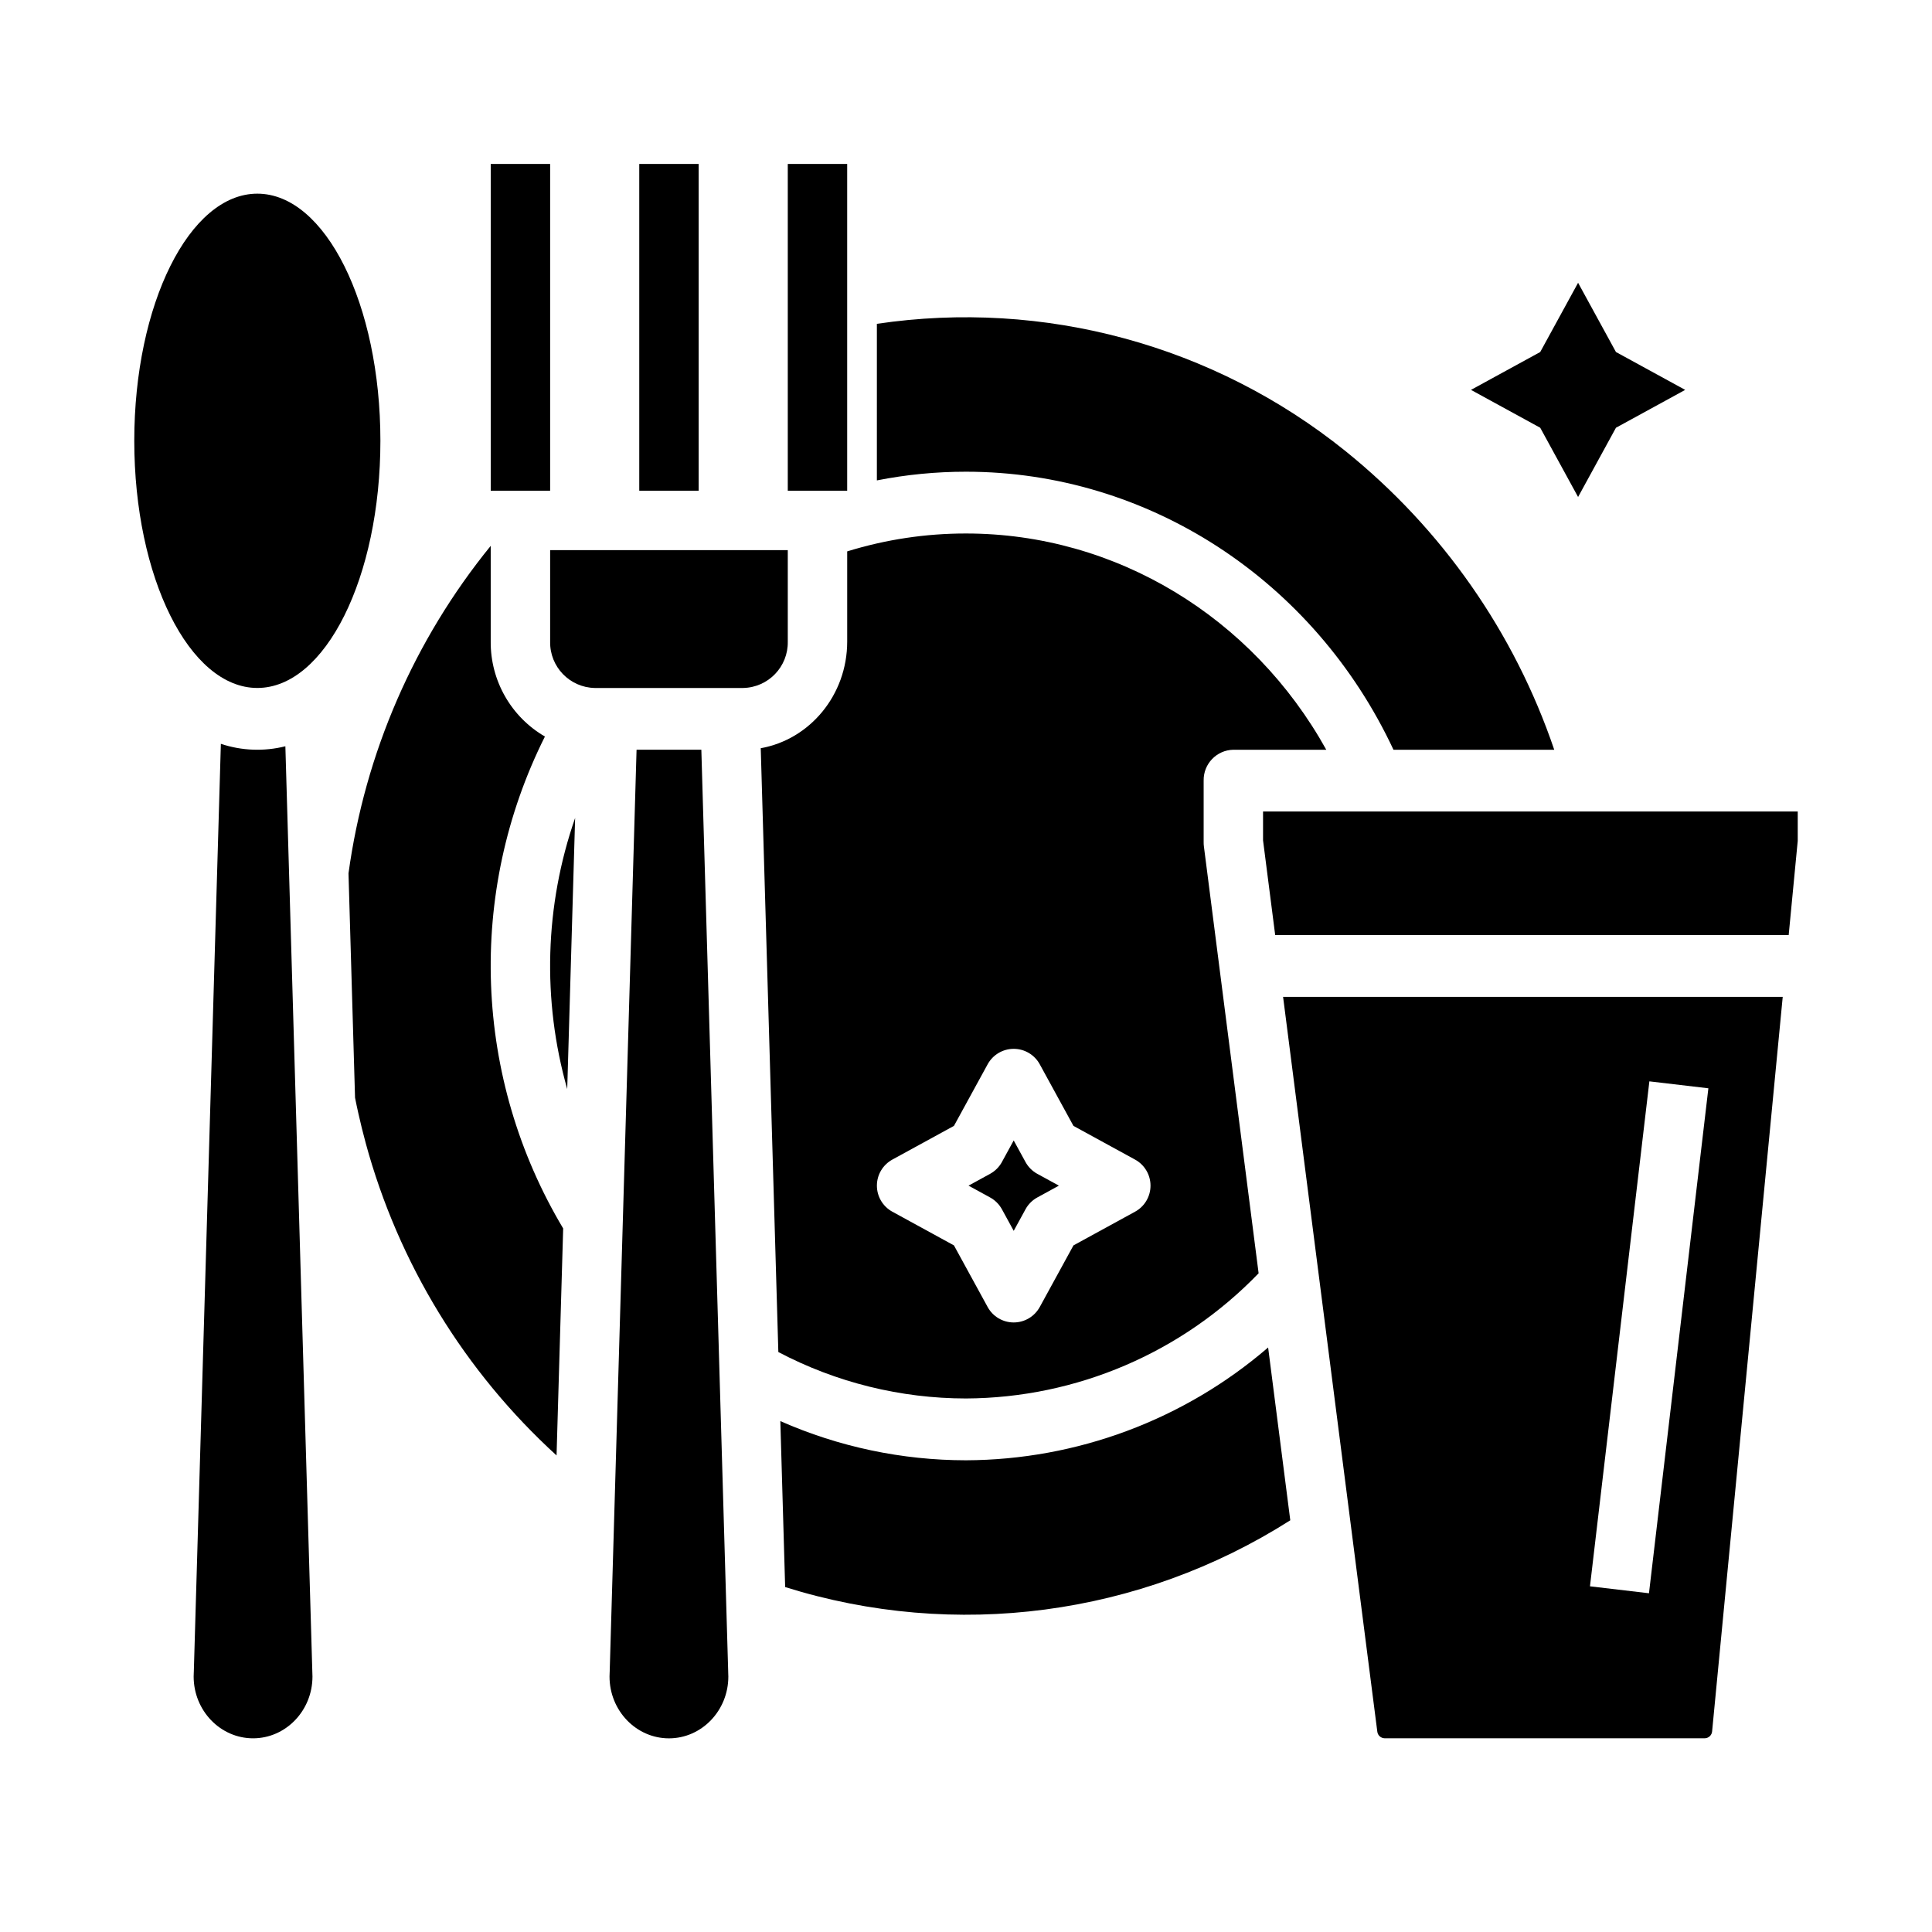
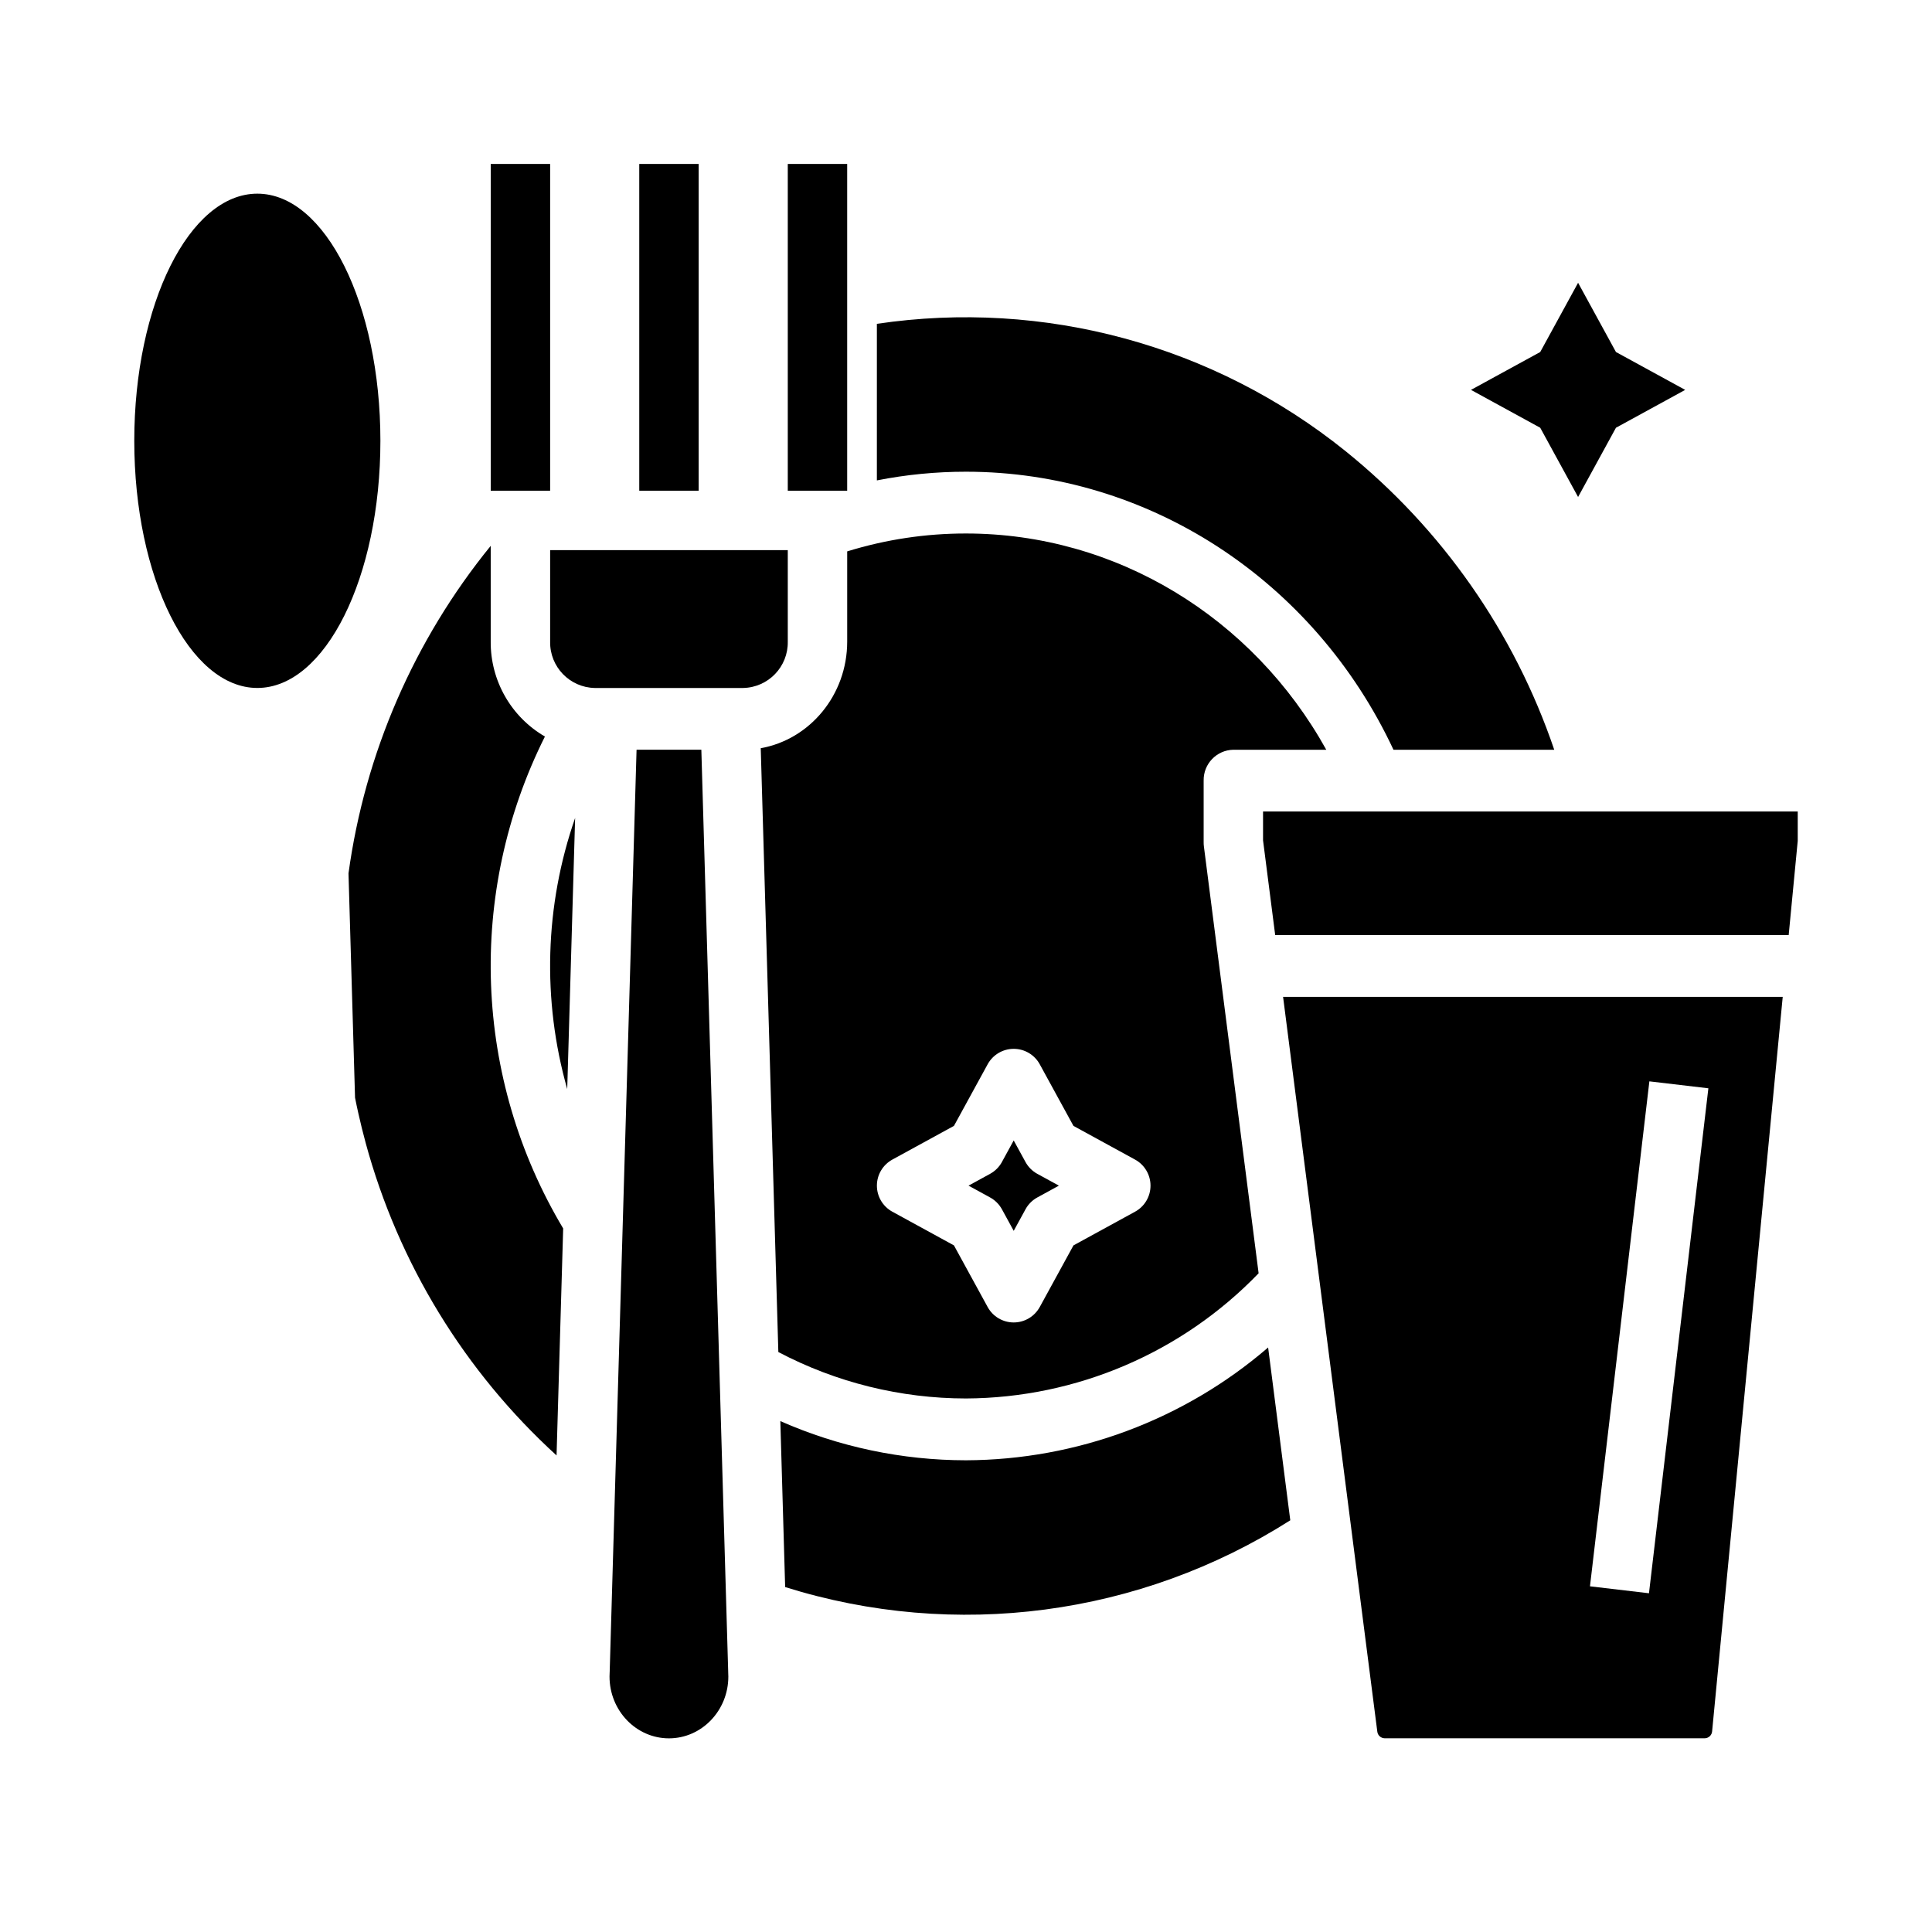
<svg xmlns="http://www.w3.org/2000/svg" fill="#000000" width="800px" height="800px" version="1.1" viewBox="144 144 512 512">
  <g>
    <path d="m274.05 187.45h15.742v86.594h-15.742z" />
    <path d="m313.41 187.45h15.742v86.594h-15.742z" />
    <path d="m352.77 187.45h15.742v86.594h-15.742z" />
-     <path d="m226.77 587.04-7.144-245.27c-5.641 1.418-11.574 1.195-17.094-0.648l-7.168 245.92c0 0.082-0.008 0.164-0.012 0.246-0.02 0.332-0.031 0.668-0.031 1.008 0 9.027 7.066 16.375 15.746 16.375 8.68 0 15.742-7.344 15.742-16.375 0-0.336-0.012-0.676-0.031-1.008 0-0.082-0.004-0.164-0.008-0.246z" />
    <path d="m288.41 339.19c-4.398-2.555-8.047-6.227-10.566-10.645-2.523-4.414-3.836-9.422-3.801-14.508v-25.379c-20.281 24.926-33.32 54.949-37.688 86.789l1.734 59.453c0.277 1.391 0.57 2.797 0.887 4.188 0.582 2.609 1.234 5.234 1.934 7.812l-0.004-0.004c8.656 31.848 26.203 60.574 50.586 82.812l1.754-60.156v-0.004c-23.766-39.777-25.59-88.93-4.836-130.36z" />
    <path d="m376.38 271.31c7.777-1.535 15.688-2.305 23.617-2.301 48.348 0 92.258 28.746 113.29 73.684h42.605c-10.57-31.102-29.762-58.555-55.34-79.164-34.875-28.07-79.891-40.289-124.17-33.711z" />
    <path d="m562.21 218.94 10.035 18.348 18.348 10.035-18.348 10.035-10.035 18.348-10.035-18.348-18.348-10.035 18.348-10.035z" />
    <path d="m244.81 260.82c0 36.172-14.602 65.496-32.613 65.496-18.012 0-32.613-29.324-32.613-65.496 0-36.172 14.602-65.496 32.613-65.496 18.012 0 32.613 29.324 32.613 65.496" />
    <path d="m294.32 432.61 2.094-71.832h-0.004c-8.051 23.164-8.781 48.242-2.09 71.832z" />
    <path d="m484.03 408.18 24.969 194.71c0.113 0.996 0.949 1.754 1.949 1.773h84.82c1.031-0.016 1.883-0.816 1.961-1.844l18.711-194.64zm96.965 158.05-15.637-1.84 15.742-133.82 15.637 1.84z" />
    <path d="m478.72 359.06v7.644l3.219 25.105h136.08l2.398-24.969v-7.781z" />
    <path d="m400 530.99c-16.945-0.008-33.699-3.543-49.203-10.383l1.277 43.984h0.004c45.047 14.121 94.027 7.648 133.86-17.695l-5.871-45.797c-22.277 19.176-50.668 29.777-80.062 29.891z" />
    <path d="m336.98 587.04-7.117-244.35h-17.168l-7.121 244.36c0 0.082-0.008 0.164-0.012 0.246-0.02 0.332-0.031 0.668-0.031 1.008 0 9.027 7.062 16.375 15.742 16.375 8.68 0 15.742-7.344 15.742-16.375 0-0.336-0.012-0.676-0.031-1.008 0.004-0.086 0-0.168-0.004-0.25z" />
    <path d="m415.77 451.95-3.129-5.719-3.129 5.719h0.004c-0.727 1.32-1.812 2.406-3.133 3.129l-5.719 3.129 5.719 3.129c1.32 0.723 2.406 1.809 3.133 3.129l3.129 5.719 3.129-5.719h-0.004c0.723-1.32 1.809-2.406 3.129-3.129l5.719-3.129-5.719-3.129c-1.32-0.723-2.406-1.809-3.129-3.129z" />
    <path d="m462.98 367.25v-16.371c-0.086-4.438 3.438-8.102 7.871-8.188h24.625c-19.535-35.188-55.797-57.309-95.473-57.309-10.676-0.012-21.293 1.59-31.488 4.742v23.91c0 14.156-9.918 25.945-22.91 28.246l4.664 160.02v0.004c15.332 8.074 32.402 12.297 49.734 12.305 29.266-0.145 57.23-12.105 77.543-33.176l-14.5-113.11c-0.047-0.359-0.07-0.719-0.066-1.082zm-18.176 97.863-16.324 8.93-8.93 16.324h-0.004c-1.379 2.527-4.027 4.098-6.906 4.098-2.879 0-5.527-1.57-6.906-4.098l-8.93-16.324-16.324-8.93c-2.523-1.379-4.094-4.027-4.094-6.906 0-2.875 1.57-5.523 4.094-6.906l16.324-8.93 8.93-16.324c1.379-2.523 4.027-4.094 6.906-4.094 2.879 0 5.527 1.57 6.906 4.094l8.93 16.324 16.324 8.93c2.527 1.383 4.098 4.031 4.098 6.906 0 2.879-1.57 5.527-4.098 6.906z" />
    <path d="m352.77 314.04v-24.246h-62.977v24.246c-0.117 6.648 5.16 12.141 11.809 12.281h39.359c6.648-0.141 11.93-5.633 11.809-12.281z" />
  </g>
</svg>